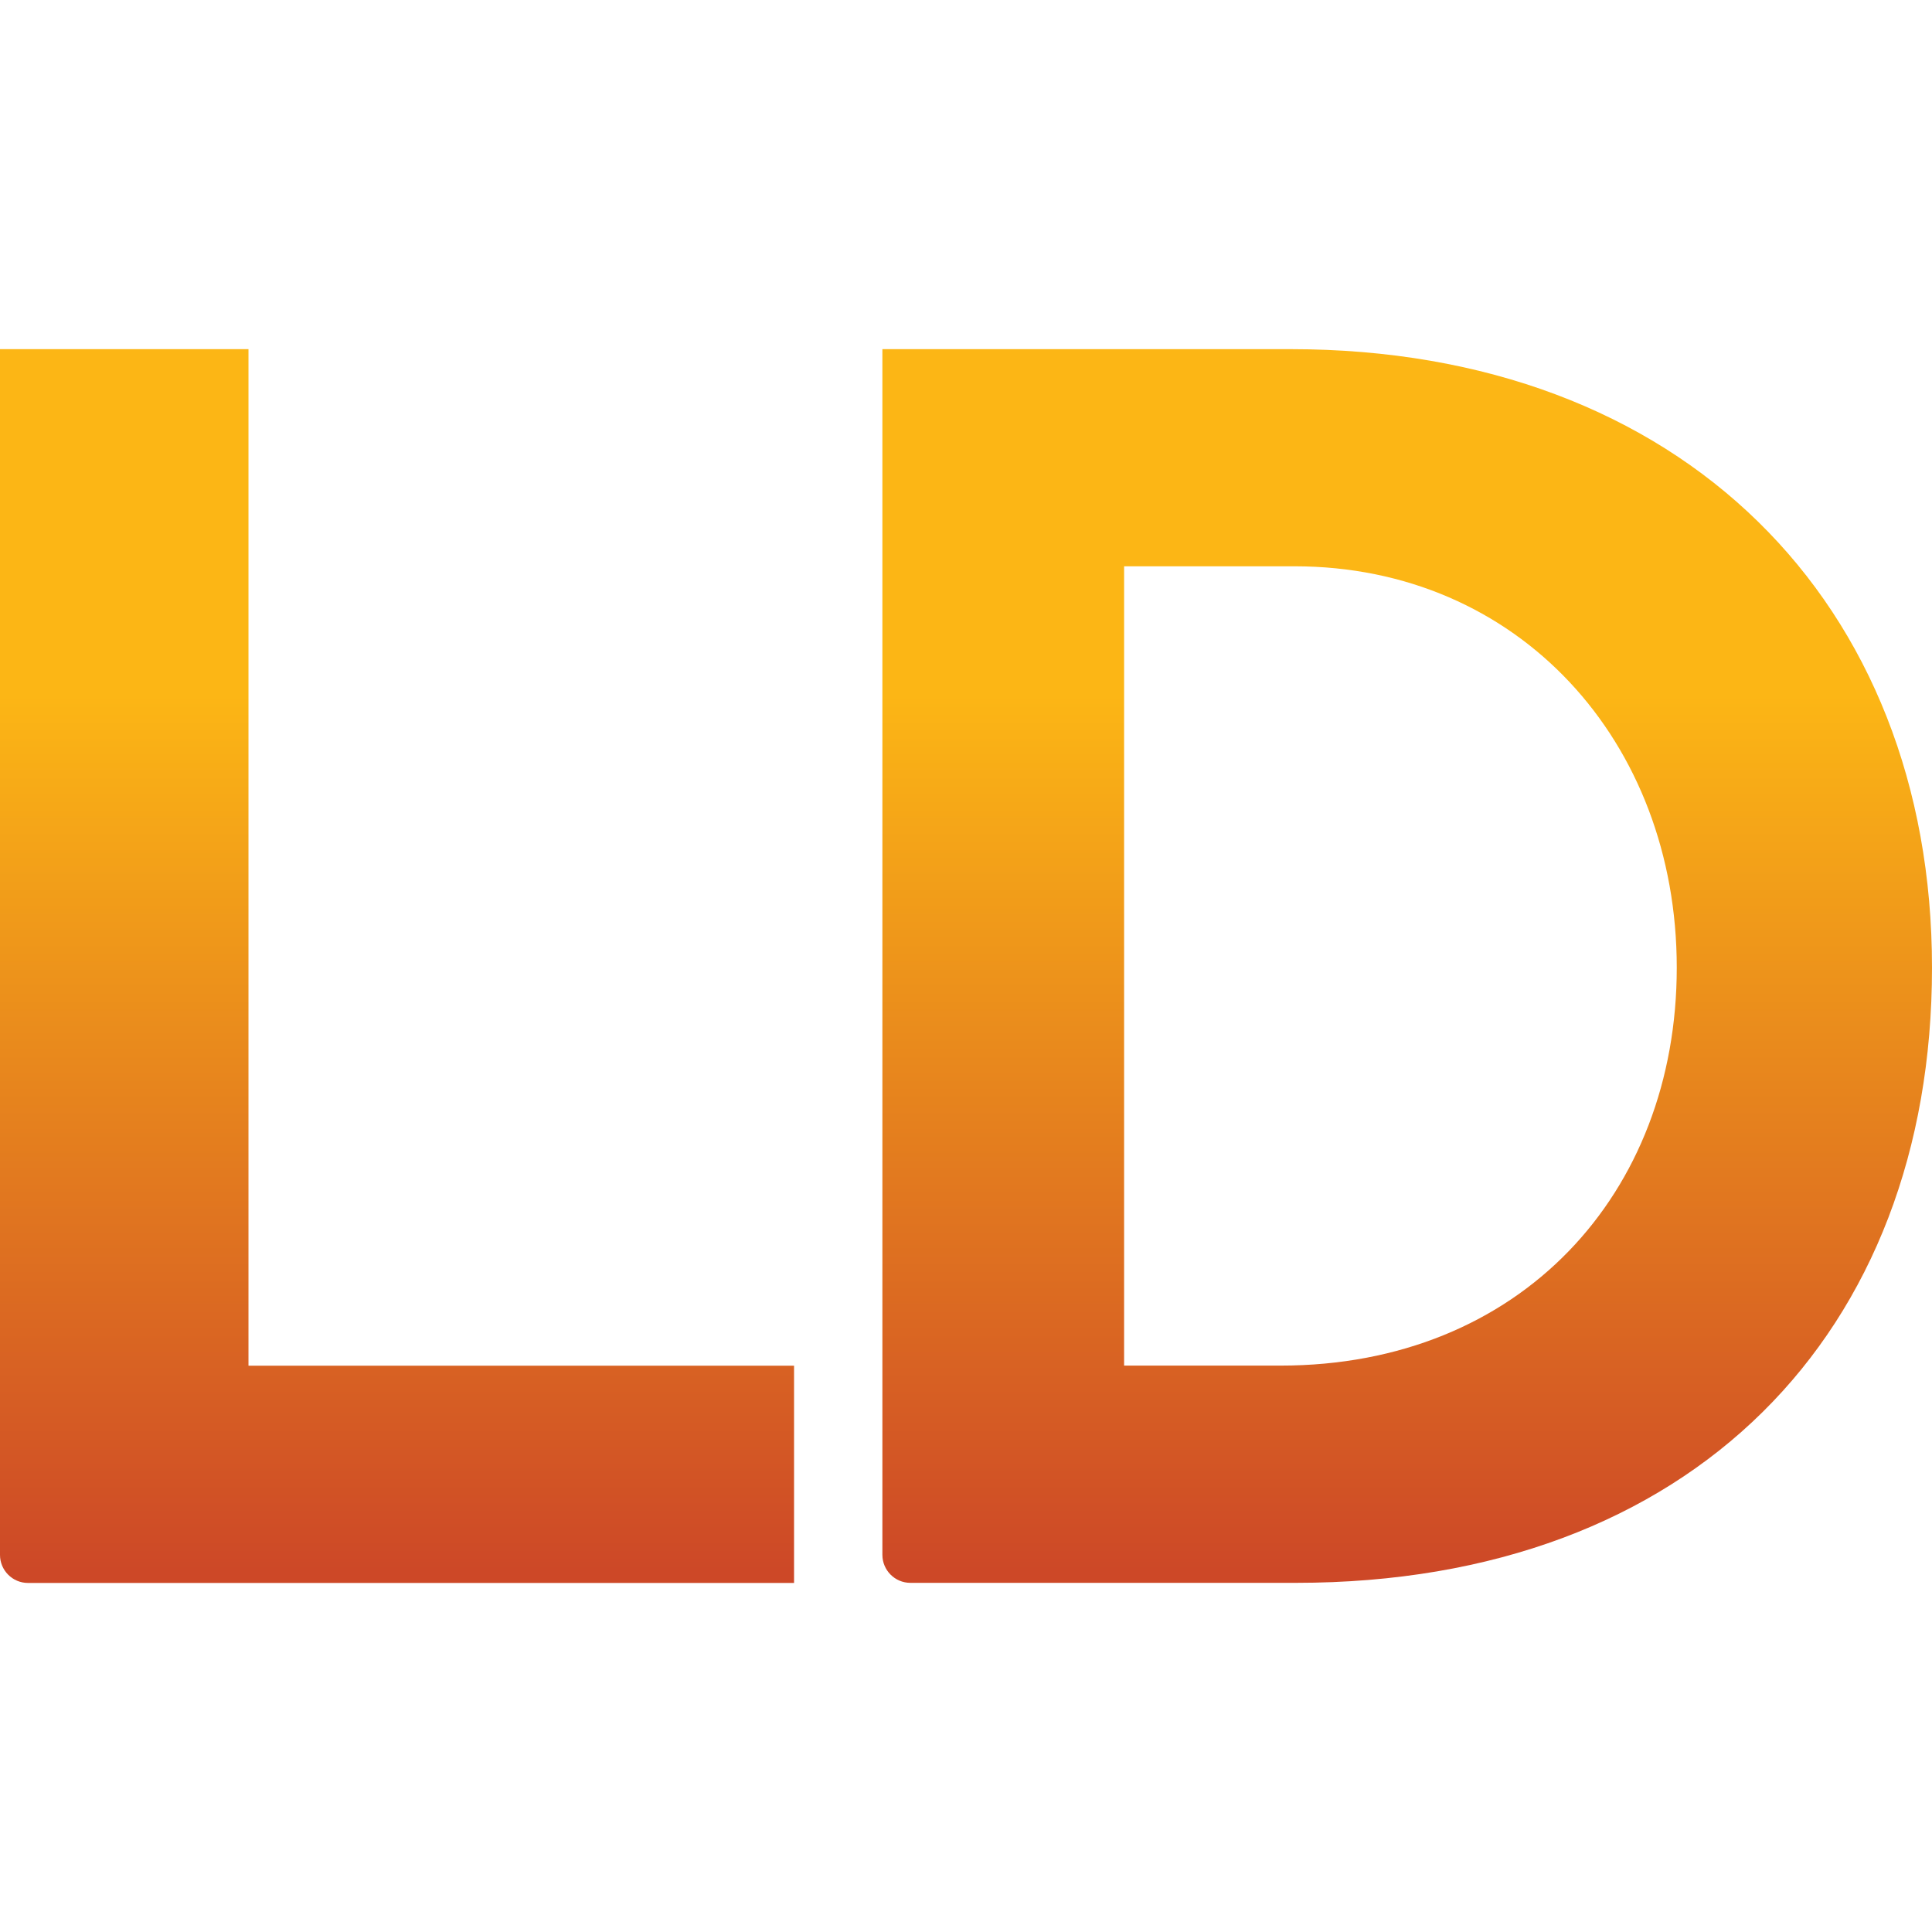
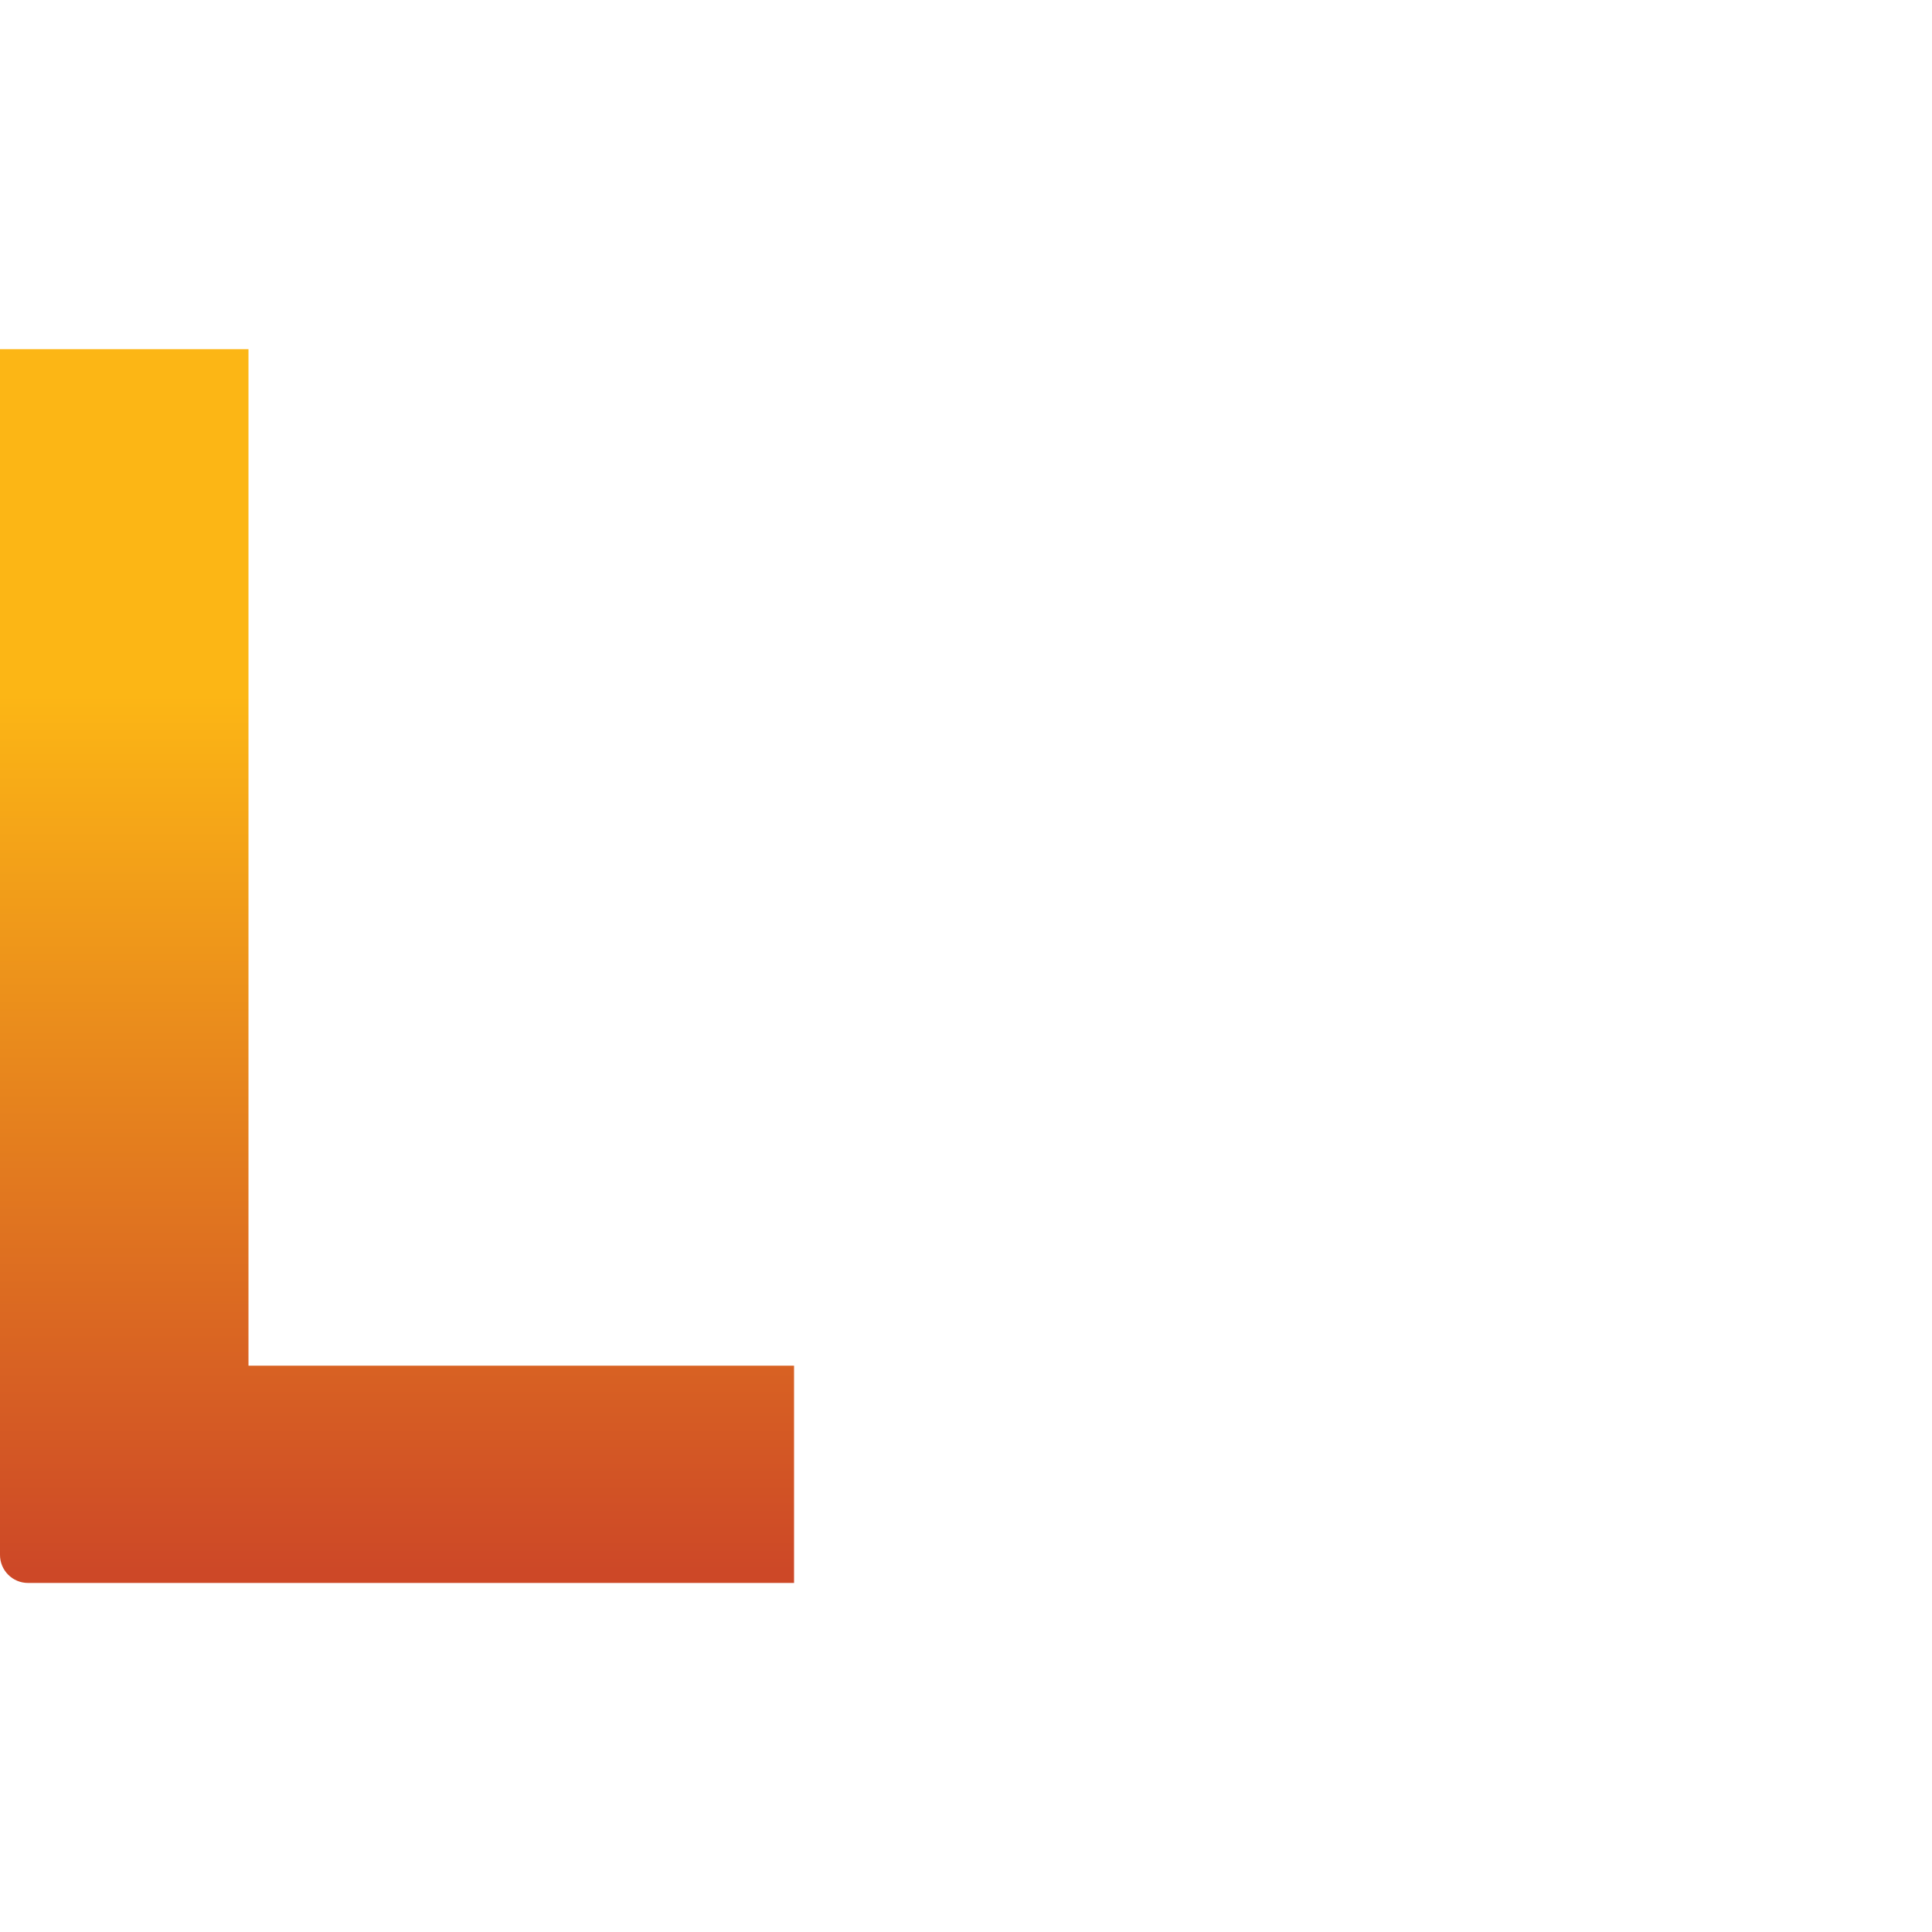
<svg xmlns="http://www.w3.org/2000/svg" id="Layer_1" version="1.1" viewBox="0 0 180 180" width="32" height="32">
  <defs>
    <style>
      .st0 {
        fill: url(#linear-gradient1);
      }

      .st1 {
        fill: url(#linear-gradient);
      }
    </style>
    <linearGradient id="linear-gradient" x1="36.99" y1="116.55" x2="36.99" y2="34.92" gradientTransform="translate(0 181.28) scale(1 -1)" gradientUnits="userSpaceOnUse">
      <stop offset="0" stop-color="#fcb615" />
      <stop offset="1" stop-color="#cd4827" />
    </linearGradient>
    <linearGradient id="linear-gradient1" x1="131.11" y1="116.55" x2="131.11" y2="34.92" gradientTransform="translate(0 181.28) scale(1 -1)" gradientUnits="userSpaceOnUse">
      <stop offset="0" stop-color="#fcb615" />
      <stop offset="1" stop-color="#cd4827" />
    </linearGradient>
  </defs>
  <path class="st1" d="M0,32.53h23.15v94.71h50.83v20.24H2.61C1.16,147.48,0,146.3,0,144.87V32.53Z" />
-   <path class="st0" d="M82.22,32.53h38.04c36.43,0,59.74,23.64,59.74,57.63s-22.34,57.31-59.26,57.31h-35.92c-1.45,0-2.61-1.18-2.61-2.61,0,0,0-112.32,0-112.32ZM119.3,127.23c22.34,0,36.92-16.03,36.92-37.08s-14.73-37.39-35.62-37.39h-15.87v74.47s14.57,0,14.57,0Z" />
</svg>